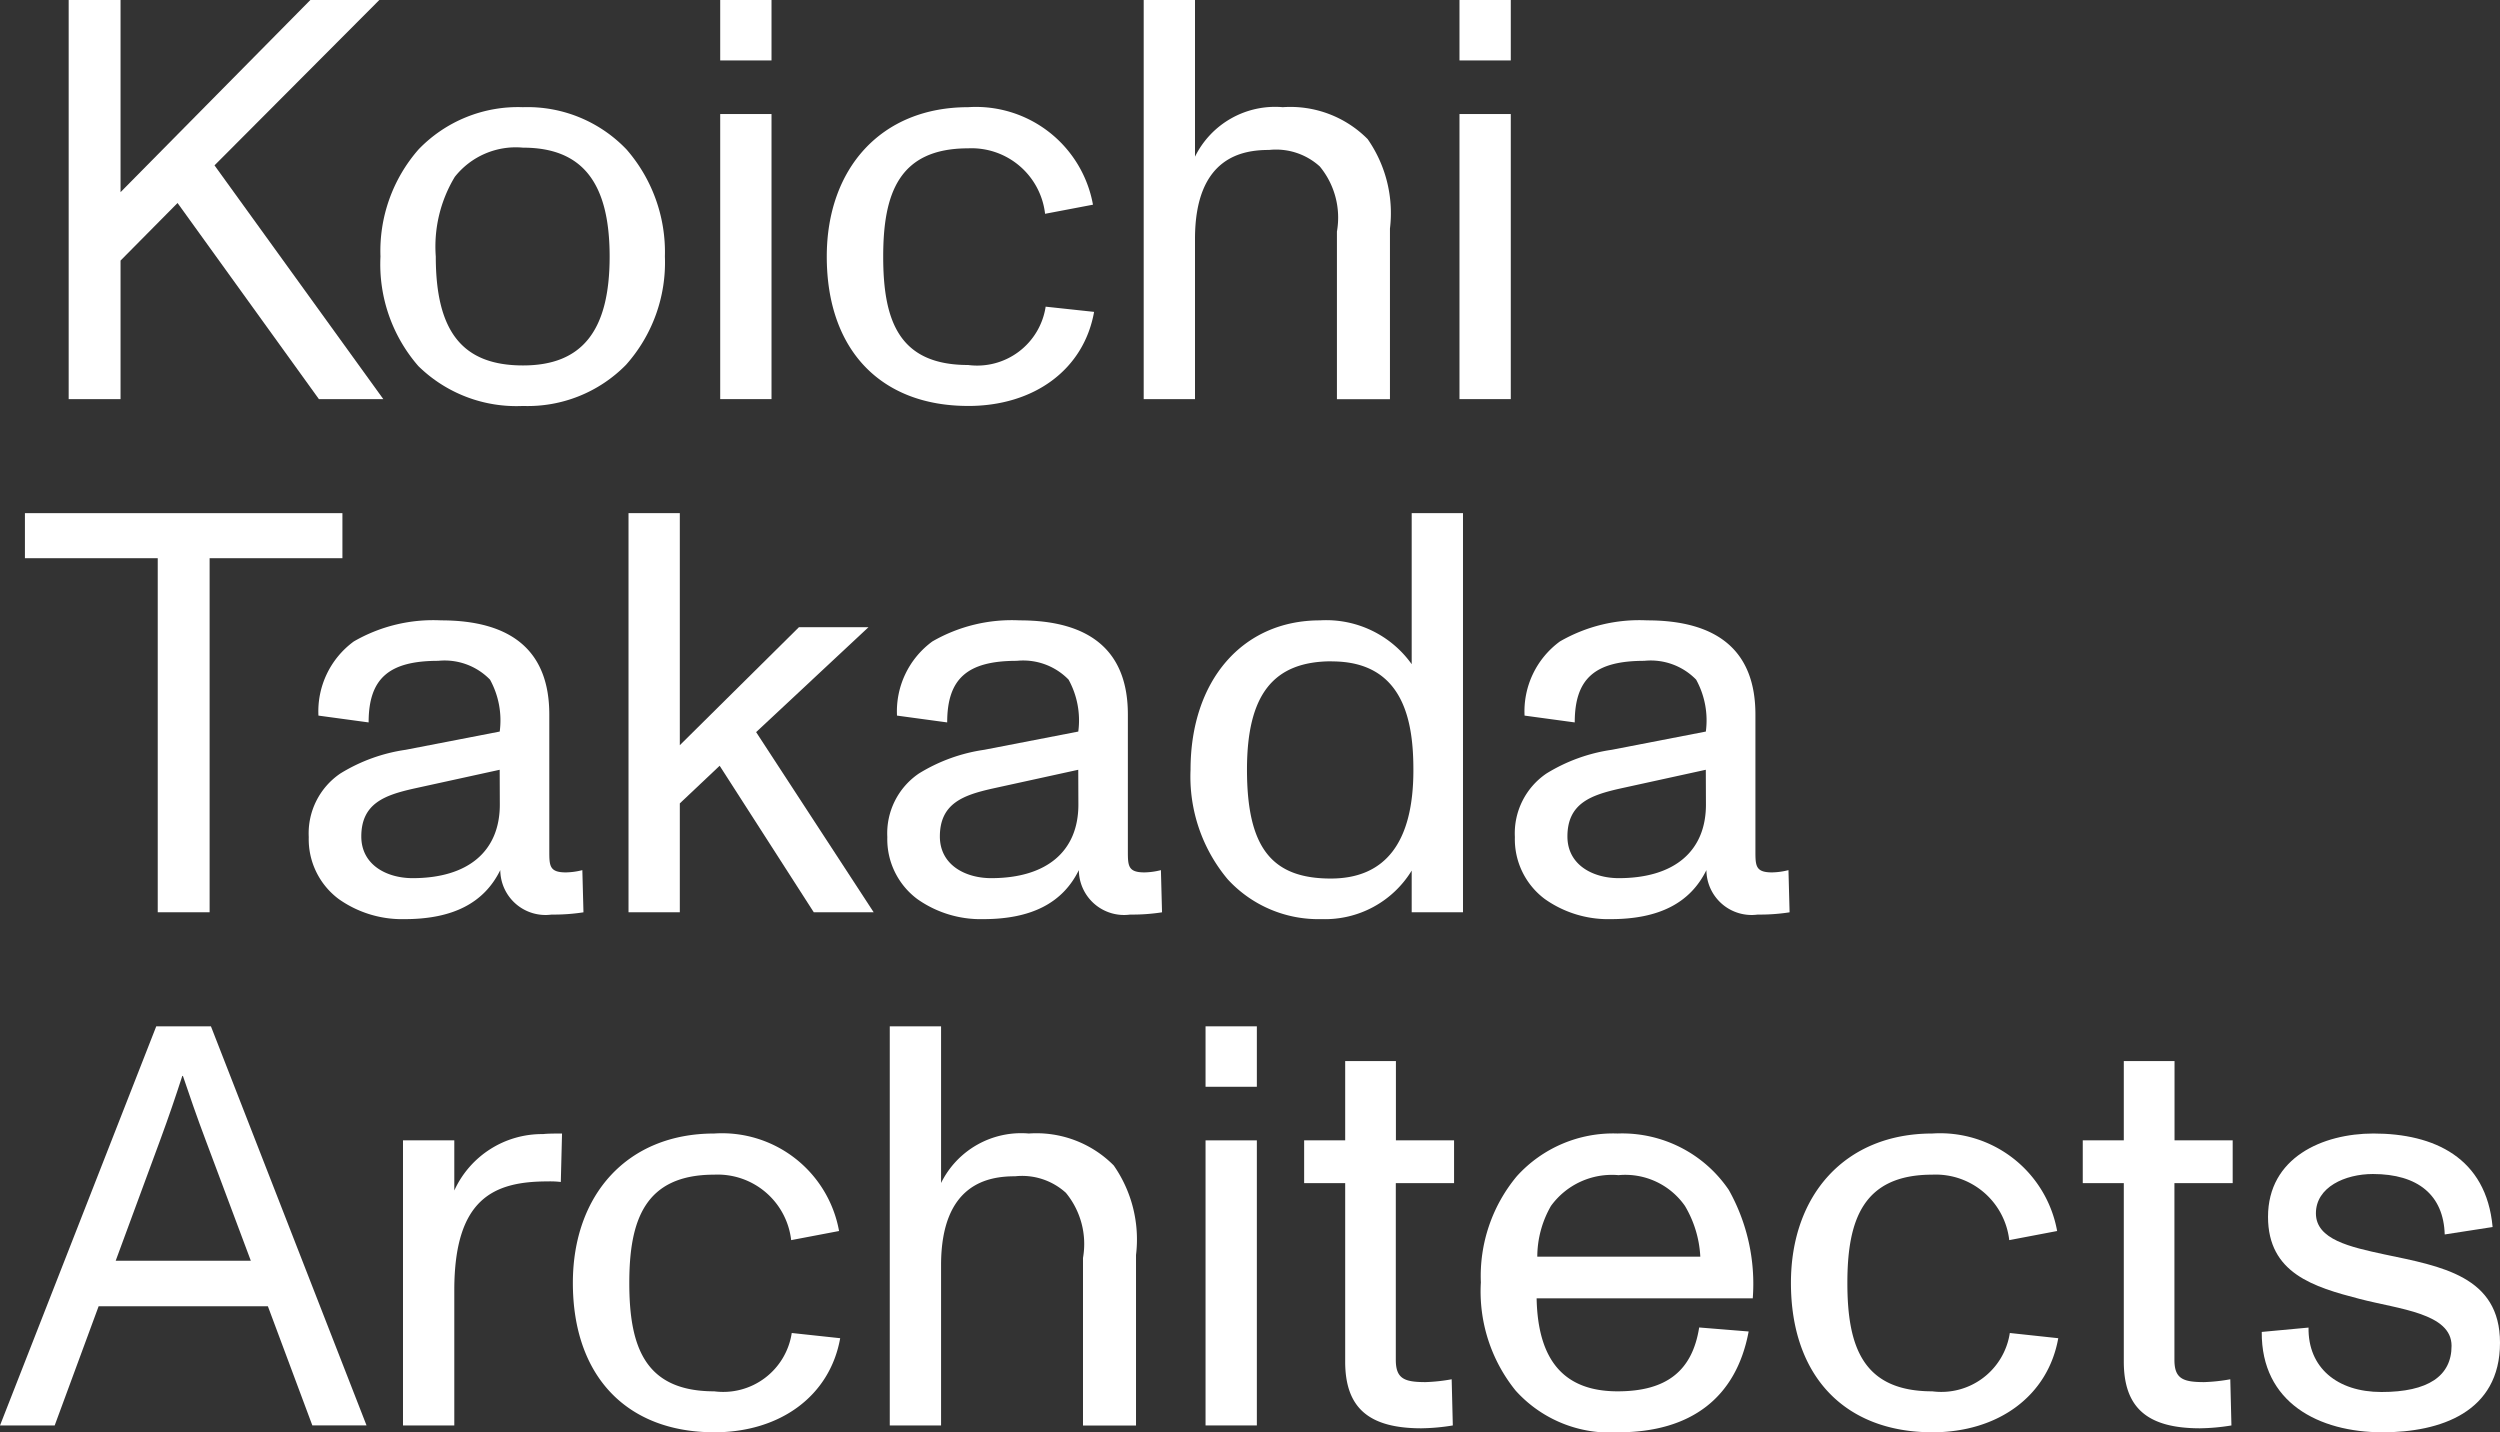
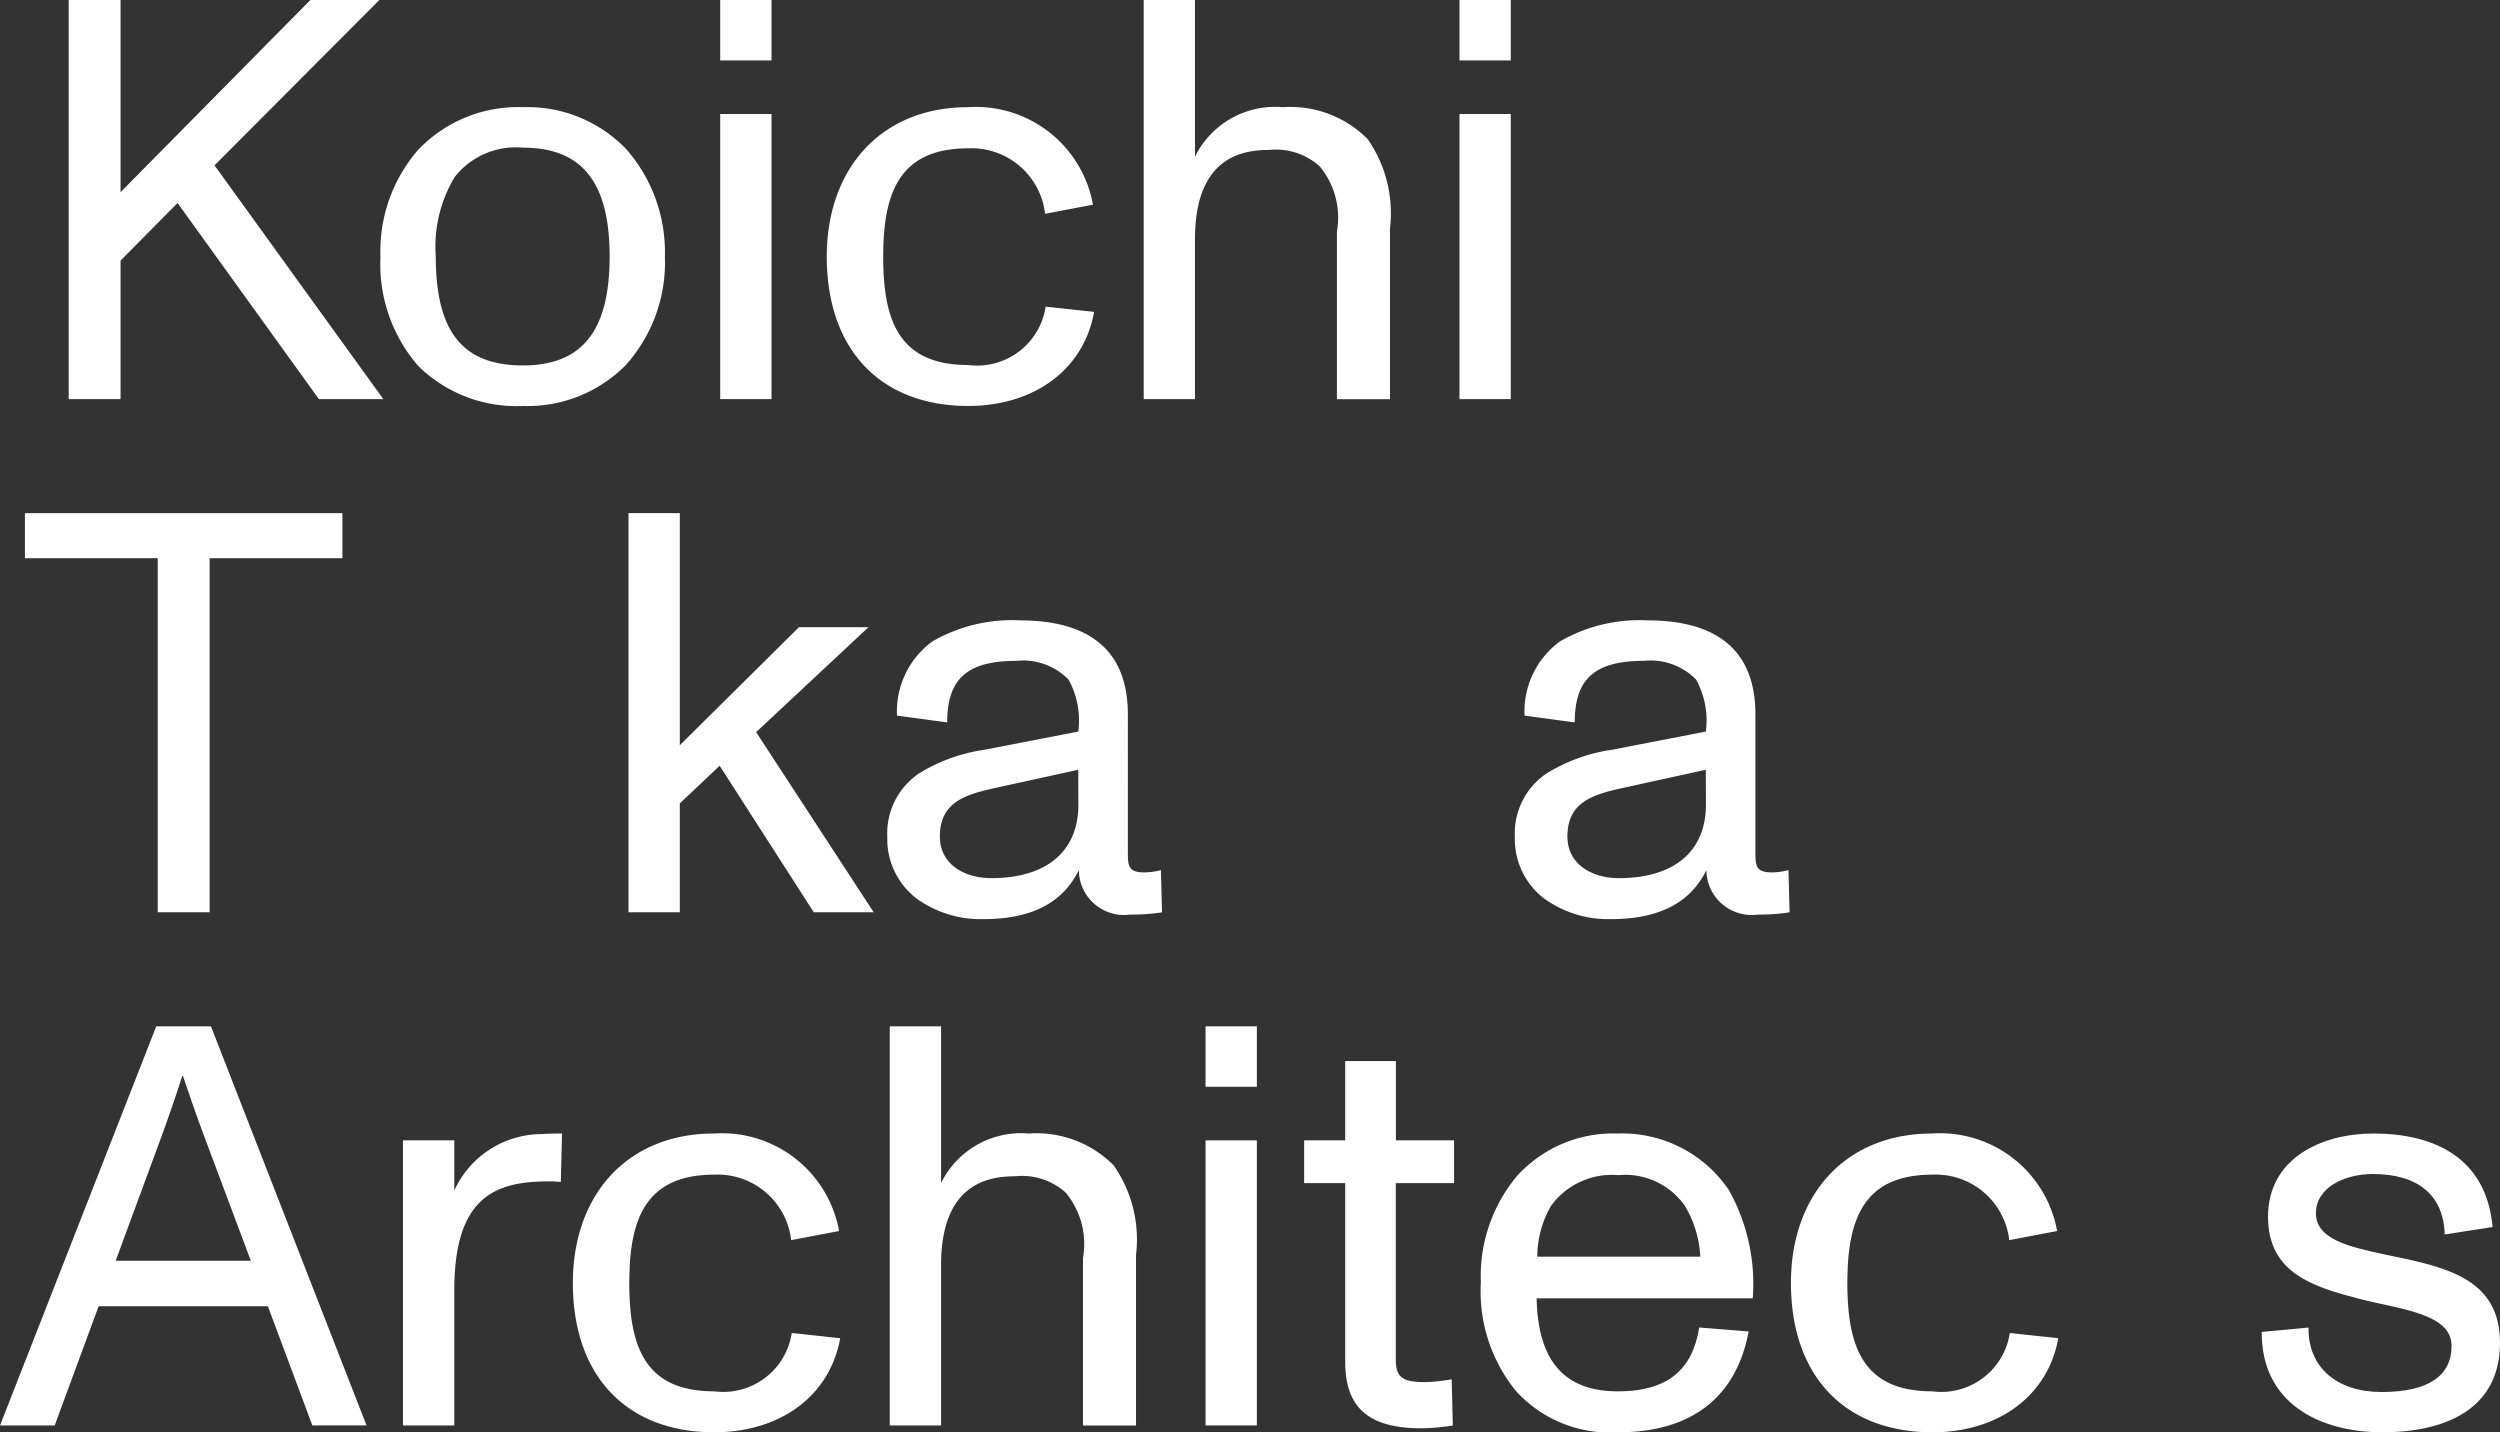
<svg xmlns="http://www.w3.org/2000/svg" id="Group_33" data-name="Group 33" width="96" height="55" viewBox="0 0 96 55">
  <rect x="0" y="0" width="96" height="55" fill="#333333" stroke="none" />
  <path id="Fill_1" data-name="Fill 1" d="M4.64,11.473c2.211,0,4.509-.766,4.509-3.438,0-2.562-2.254-2.934-4.443-3.394C3.393,4.357,2.08,4.072,2.08,3.065S3.2,1.555,4.268,1.555c1.729,0,2.714.81,2.758,2.321l1.839-.285C8.624.92,6.61,0,4.29,0,2.342,0,.241.92.241,3.2c0,2.168,1.751,2.693,3.524,3.153,1.51.394,3.524.547,3.524,1.8,0,1.16-.9,1.773-2.692,1.773-1.707,0-2.824-.941-2.8-2.474L0,7.619c-.022,2.715,2.189,3.854,4.64,3.854" transform="translate(86.851 43.527)" fill="#fff" />
-   <path id="Fill_4" data-name="Fill 4" d="M4.509,14.1a7.825,7.825,0,0,0,1.2-.109l-.044-1.773a6.631,6.631,0,0,1-1.007.109c-.81,0-1.138-.131-1.138-.854V4.686H5.757V3.043H3.524V0H1.576V3.043H0V4.686H1.576v6.853c0,1.773.9,2.562,2.933,2.562" transform="translate(79.978 40.746)" fill="#fff" />
  <path id="Fill_6" data-name="Fill 6" d="M5.428,11.473c2.539,0,4.443-1.4,4.837-3.613l-1.86-.2A2.661,2.661,0,0,1,5.428,9.9c-2.648,0-3.261-1.686-3.261-4.16,0-2.408.591-4.16,3.261-4.16A2.842,2.842,0,0,1,8.383,4.094l1.839-.35A4.566,4.566,0,0,0,5.428,0C2.079,0,0,2.365,0,5.736c0,3.591,2.079,5.736,5.428,5.736" transform="translate(68.772 43.527)" fill="#fff" />
  <path id="Fill_8" data-name="Fill 8" d="M5.275,11.473a4.869,4.869,0,0,1-3.939-1.6A6.053,6.053,0,0,1,0,5.715,5.989,5.989,0,0,1,1.379,1.642,4.985,4.985,0,0,1,5.253,0,4.945,4.945,0,0,1,9.521,2.167a7.373,7.373,0,0,1,.92,4.161h-8.3C2.189,8.729,3.205,9.9,5.253,9.9c1.871,0,2.866-.779,3.13-2.452l1.9.154C9.81,10.134,8.077,11.473,5.275,11.473Zm0-9.875A2.89,2.89,0,0,0,2.692,2.781a3.927,3.927,0,0,0-.525,1.948h6.26a4.232,4.232,0,0,0-.59-1.948A2.792,2.792,0,0,0,5.275,1.6Z" transform="translate(56.865 43.527)" fill="#fff" />
  <path id="Fill_10" data-name="Fill 10" d="M4.509,14.1a7.825,7.825,0,0,0,1.2-.109l-.044-1.773a6.631,6.631,0,0,1-1.007.109c-.81,0-1.138-.131-1.138-.854V4.686H5.757V3.043H3.524V0H1.576V3.043H0V4.686H1.576v6.853c0,1.773.9,2.562,2.933,2.562" transform="translate(50.079 40.746)" fill="#fff" />
  <path id="Fill_12" data-name="Fill 12" d="M0,10.947H1.97V0H0Z" transform="translate(46.293 43.79)" fill="#fff" />
  <path id="Fill_14" data-name="Fill 14" d="M0,2.321H1.97V0H0Z" transform="translate(46.293 39.411)" fill="#fff" />
  <path id="Fill_15" data-name="Fill 15" d="M8.6,5.342A4.179,4.179,0,0,0,5.341,4.116a3.428,3.428,0,0,0-3.371,1.9V0H0V15.326H1.97V9.174C1.97,6,3.83,5.758,4.815,5.758a2.5,2.5,0,0,1,1.948.635,3.09,3.09,0,0,1,.657,2.5v6.437H9.456V8.78A4.966,4.966,0,0,0,8.6,5.342" transform="translate(34.167 39.411)" fill="#fff" />
  <path id="Fill_16" data-name="Fill 16" d="M5.428,11.473c2.539,0,4.443-1.4,4.837-3.613l-1.86-.2A2.661,2.661,0,0,1,5.428,9.9c-2.648,0-3.261-1.686-3.261-4.16,0-2.408.591-4.16,3.261-4.16A2.842,2.842,0,0,1,8.383,4.094l1.839-.35A4.566,4.566,0,0,0,5.428,0C2.079,0,0,2.365,0,5.736c0,3.591,2.079,5.736,5.428,5.736" transform="translate(21.998 43.527)" fill="#fff" />
  <path id="Fill_17" data-name="Fill 17" d="M5.384.022A3.7,3.7,0,0,0,1.97,2.189V.263H0V11.21H1.97V6.021c0-3.525,1.51-4.182,3.59-4.182a3.4,3.4,0,0,1,.5.022L6.107,0c-.153,0-.569,0-.722.022" transform="translate(15.475 43.527)" fill="#fff" />
  <path id="Fill_18" data-name="Fill 18" d="M2.1,15.327H0L6,0H8.1l5.975,15.325H11.994L10.287,10.75h-6.5L2.1,15.326ZM7,1.905c-.265.819-.5,1.513-.853,2.474L4.443,9H9.631L7.9,4.379c-.316-.834-.669-1.854-.876-2.474H7Z" transform="translate(0 39.411)" fill="#fff" />
  <path id="Fill_19" data-name="Fill 19" d="M3.677,11.473A4.21,4.21,0,0,1,1.149,10.7,2.866,2.866,0,0,1,0,8.321,2.776,2.776,0,0,1,1.212,5.881,6.562,6.562,0,0,1,3.721,4.97l3.612-.7a3.248,3.248,0,0,0-.372-1.993,2.431,2.431,0,0,0-1.992-.723c-1.9,0-2.67.685-2.67,2.365L.372,3.657A3.327,3.327,0,0,1,1.729.81,6.094,6.094,0,0,1,5.078,0c2.76,0,4.159,1.215,4.159,3.613V8.845c0,.572,0,.833.634.833a2.7,2.7,0,0,0,.635-.087l.043,1.62a7.5,7.5,0,0,1-1.226.087A1.736,1.736,0,0,1,7.355,9.59C6.732,10.857,5.529,11.473,3.677,11.473ZM7.332,5.737l-3.3.723c-1.1.25-2.014.56-2.014,1.839,0,1.1.989,1.6,1.97,1.6,2.128,0,3.349-1.029,3.349-2.824Z" transform="translate(58.171 23.822)" fill="#fff" />
-   <path id="Fill_20" data-name="Fill 20" d="M5.035,15.589a4.722,4.722,0,0,1-3.609-1.53A6.136,6.136,0,0,1,0,9.852C0,6.422,2,4.117,4.969,4.117A4.029,4.029,0,0,1,8.492,5.8V0h1.97V15.326H8.492v-1.6A3.9,3.9,0,0,1,5.035,15.589Zm.393-9.9c-2.255,0-3.261,1.283-3.261,4.16,0,2.971.932,4.182,3.217,4.182,2.106,0,3.173-1.4,3.173-4.16C8.558,8.079,8.234,5.693,5.428,5.693Z" transform="translate(45.717 19.705)" fill="#fff" />
  <path id="Fill_21" data-name="Fill 21" d="M3.677,11.473A4.21,4.21,0,0,1,1.149,10.7,2.866,2.866,0,0,1,0,8.321,2.776,2.776,0,0,1,1.212,5.881,6.562,6.562,0,0,1,3.721,4.97l3.612-.7a3.248,3.248,0,0,0-.372-1.993,2.431,2.431,0,0,0-1.992-.723c-1.9,0-2.67.685-2.67,2.365L.372,3.657A3.327,3.327,0,0,1,1.729.81,6.094,6.094,0,0,1,5.078,0c2.76,0,4.159,1.215,4.159,3.613V8.845c0,.572,0,.833.634.833a2.7,2.7,0,0,0,.635-.087l.043,1.62a7.5,7.5,0,0,1-1.226.087A1.736,1.736,0,0,1,7.355,9.59C6.732,10.857,5.529,11.473,3.677,11.473ZM7.332,5.737l-3.3.723c-1.1.25-2.014.56-2.014,1.839,0,1.1.989,1.6,1.97,1.6,2.128,0,3.349-1.029,3.349-2.824Z" transform="translate(34.073 23.822)" fill="#fff" />
  <path id="Fill_22" data-name="Fill 22" d="M7.114,15.326h2.3L4.9,8.408,9.215,4.379H6.545L1.97,8.911V0H0V15.326H1.97V11.145L3.5,9.7Z" transform="translate(24.135 19.705)" fill="#fff" />
-   <path id="Fill_23" data-name="Fill 23" d="M3.677,11.473A4.21,4.21,0,0,1,1.149,10.7,2.866,2.866,0,0,1,0,8.321,2.776,2.776,0,0,1,1.212,5.881,6.562,6.562,0,0,1,3.721,4.97l3.612-.7a3.248,3.248,0,0,0-.372-1.993,2.431,2.431,0,0,0-1.992-.723c-1.9,0-2.67.685-2.67,2.365L.372,3.657A3.327,3.327,0,0,1,1.729.81,6.094,6.094,0,0,1,5.078,0c2.76,0,4.159,1.215,4.159,3.613V8.845c0,.572,0,.833.634.833a2.7,2.7,0,0,0,.635-.087l.043,1.62a7.5,7.5,0,0,1-1.226.087A1.736,1.736,0,0,1,7.355,9.59C6.732,10.857,5.529,11.473,3.677,11.473ZM7.332,5.737l-3.3.723c-1.1.25-2.014.56-2.014,1.839,0,1.1.989,1.6,1.97,1.6,2.128,0,3.349-1.029,3.349-2.824Z" transform="translate(11.856 23.822)" fill="#fff" />
  <path id="Fill_24" data-name="Fill 24" d="M5.1,15.326H7.092V1.73h5.1V0H0V1.73H5.1Z" transform="translate(0.957 19.705)" fill="#fff" />
  <path id="Fill_25" data-name="Fill 25" d="M0,10.947H1.97V0H0Z" transform="translate(56.044 4.379)" fill="#fff" />
  <path id="Fill_26" data-name="Fill 26" d="M0,2.321H1.97V0H0Z" transform="translate(56.044)" fill="#fff" />
  <path id="Fill_27" data-name="Fill 27" d="M8.6,5.342A4.179,4.179,0,0,0,5.341,4.116a3.428,3.428,0,0,0-3.371,1.9V0H0V15.326H1.97V9.174C1.97,6,3.83,5.758,4.815,5.758a2.5,2.5,0,0,1,1.948.635,3.09,3.09,0,0,1,.657,2.5v6.437H9.456V8.78A4.966,4.966,0,0,0,8.6,5.342" transform="translate(43.918)" fill="#fff" />
  <path id="Fill_28" data-name="Fill 28" d="M5.428,11.473c2.539,0,4.443-1.4,4.837-3.613l-1.86-.2A2.661,2.661,0,0,1,5.428,9.9c-2.648,0-3.261-1.686-3.261-4.16,0-2.408.591-4.16,3.261-4.16A2.842,2.842,0,0,1,8.383,4.094l1.839-.35A4.566,4.566,0,0,0,5.428,0C2.079,0,0,2.365,0,5.736c0,3.591,2.079,5.736,5.428,5.736" transform="translate(31.748 4.116)" fill="#fff" />
  <path id="Fill_29" data-name="Fill 29" d="M0,10.947H1.97V0H0Z" transform="translate(27.656 4.379)" fill="#fff" />
  <path id="Fill_30" data-name="Fill 30" d="M0,2.321H1.97V0H0Z" transform="translate(27.656)" fill="#fff" />
  <path id="Fill_31" data-name="Fill 31" d="M5.472,11.473a5.375,5.375,0,0,1-4.016-1.53A5.954,5.954,0,0,1,0,5.737,5.917,5.917,0,0,1,1.464,1.62,5.294,5.294,0,0,1,5.472,0,5.255,5.255,0,0,1,9.453,1.628a6,6,0,0,1,1.469,4.108A5.9,5.9,0,0,1,9.428,9.894,5.289,5.289,0,0,1,5.472,11.473Zm0-9.919A2.986,2.986,0,0,0,2.854,2.676a5.181,5.181,0,0,0-.73,3.06c0,2.892,1.033,4.181,3.349,4.181,2.27,0,3.327-1.329,3.327-4.181S7.742,1.554,5.472,1.554Z" transform="translate(14.61 4.116)" fill="#fff" />
  <path id="Fill_32" data-name="Fill 32" d="M9.609,15.326h2.473L5.6,6.35,11.929,0H9.281L1.992,7.379V0H0V15.326H1.992v-5.32L4.181,7.795Z" transform="translate(2.637)" fill="#fff" />
</svg>